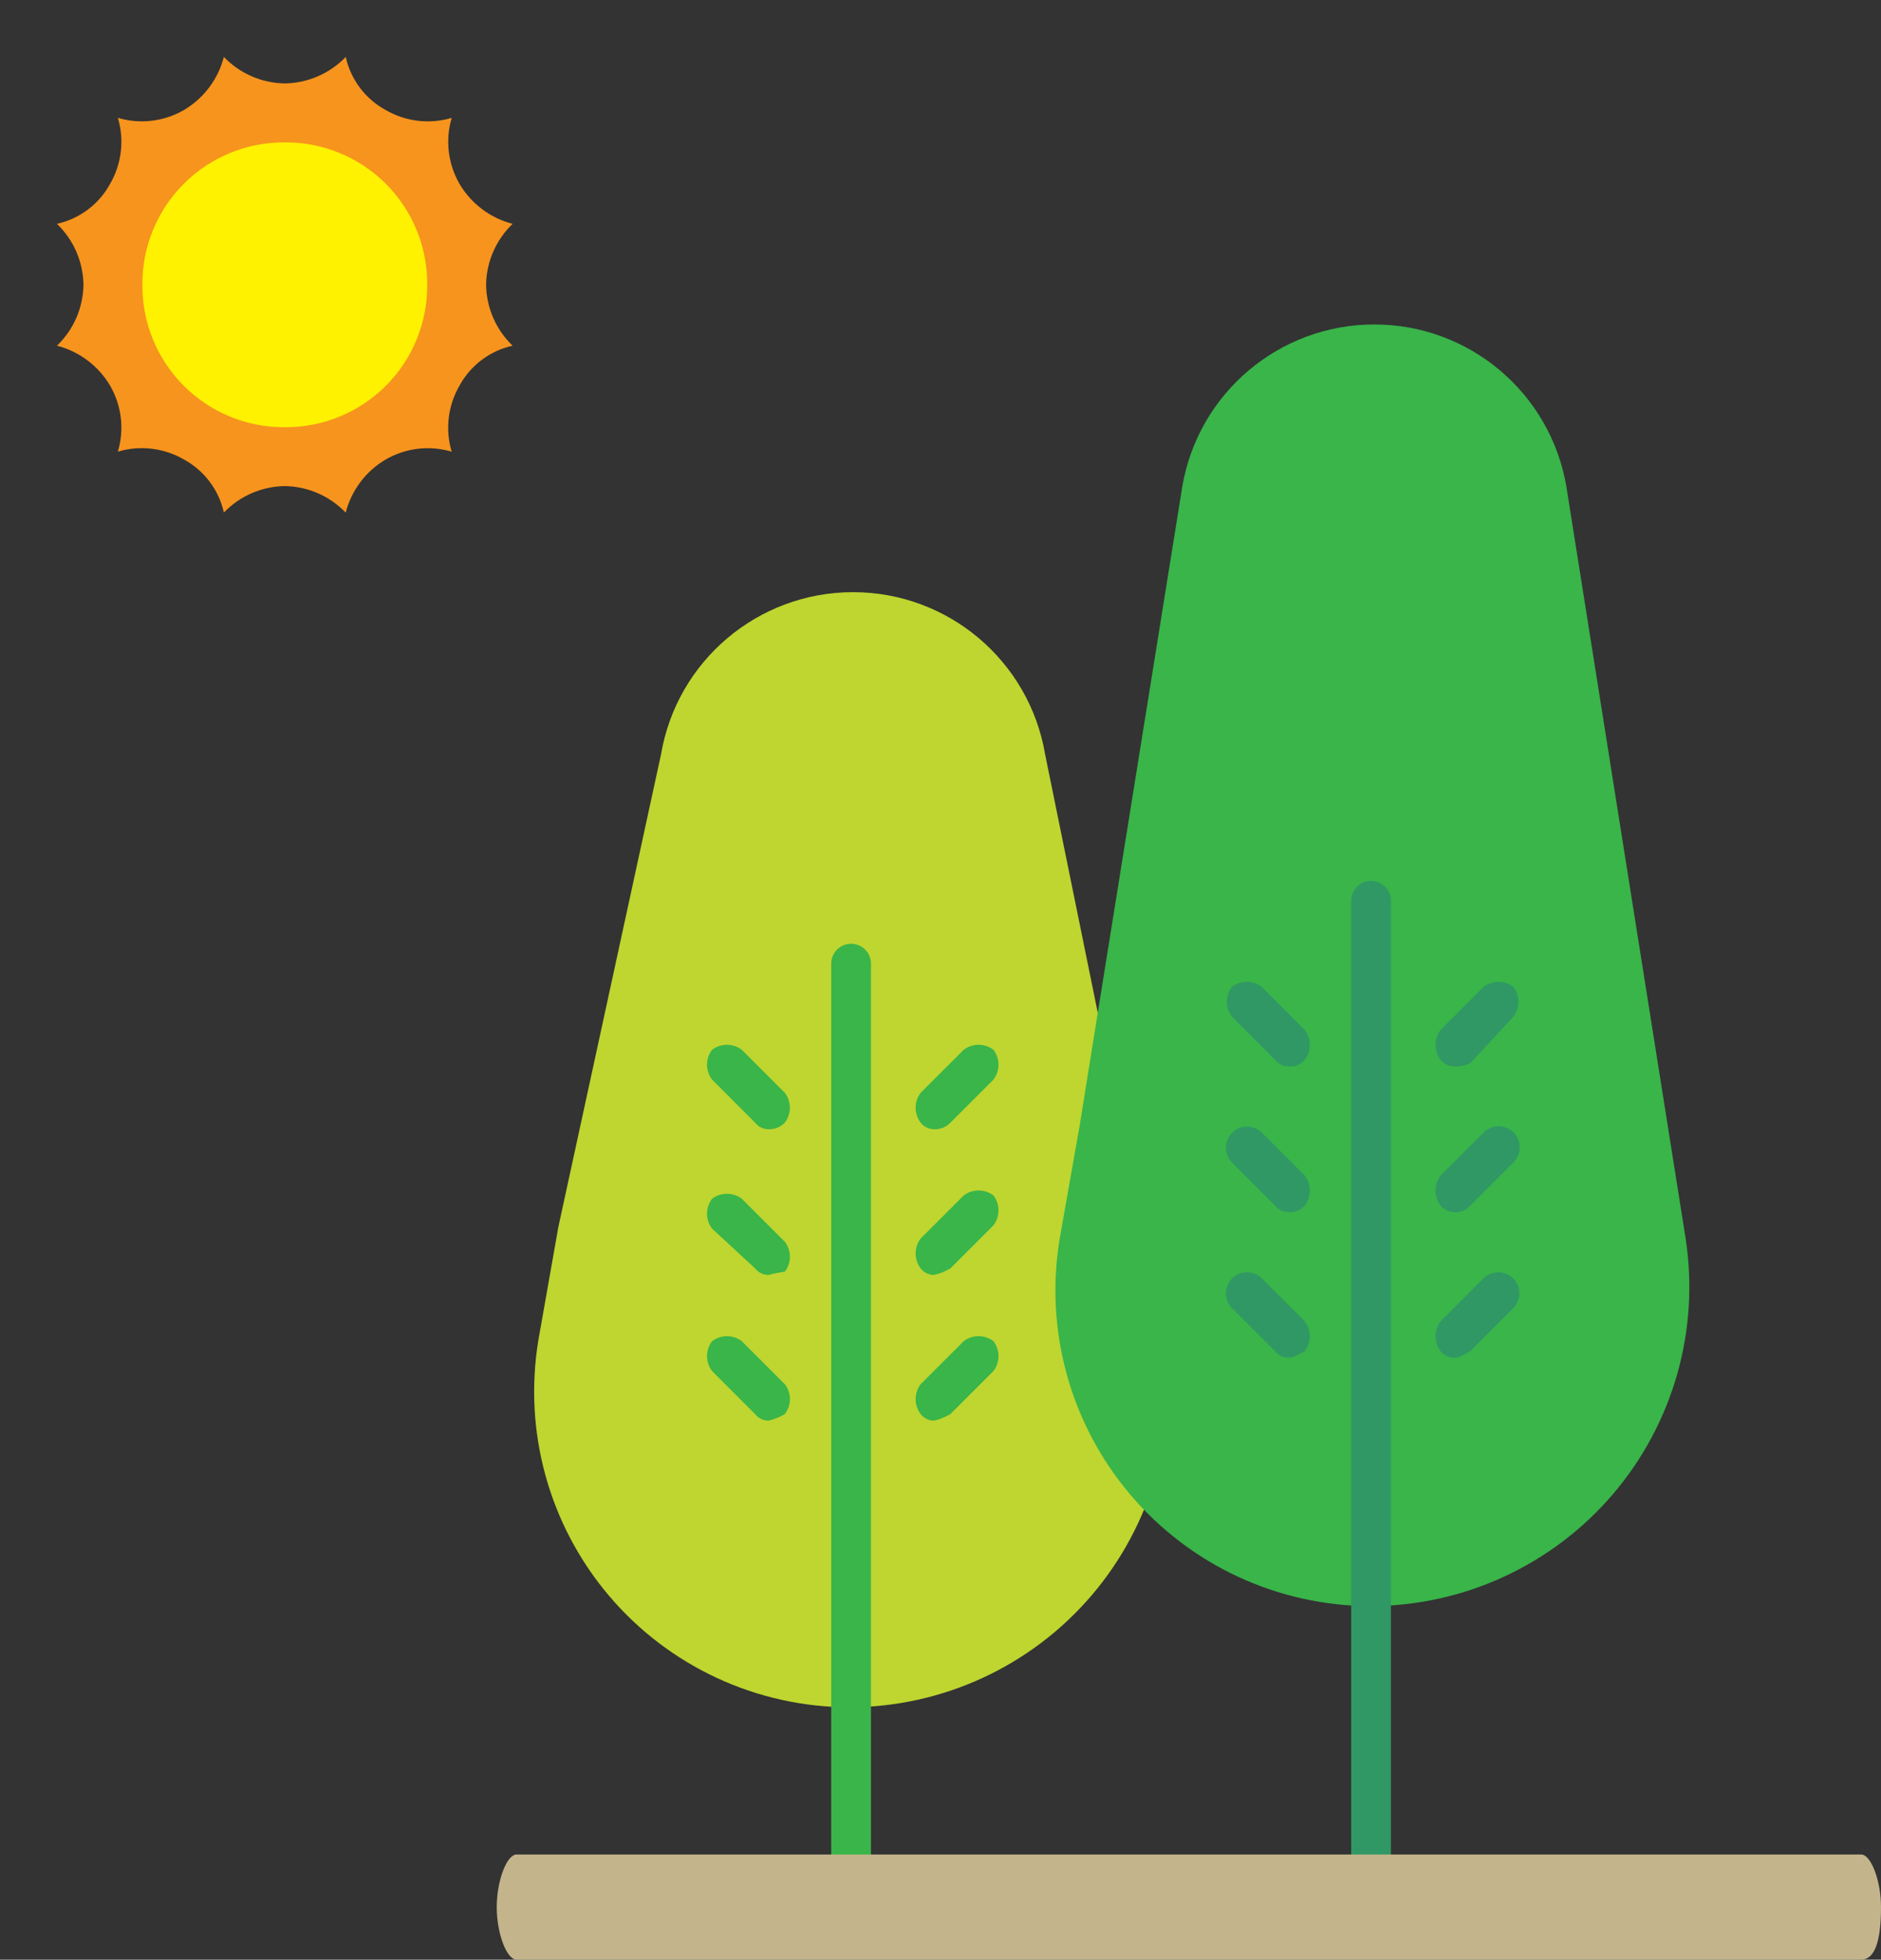
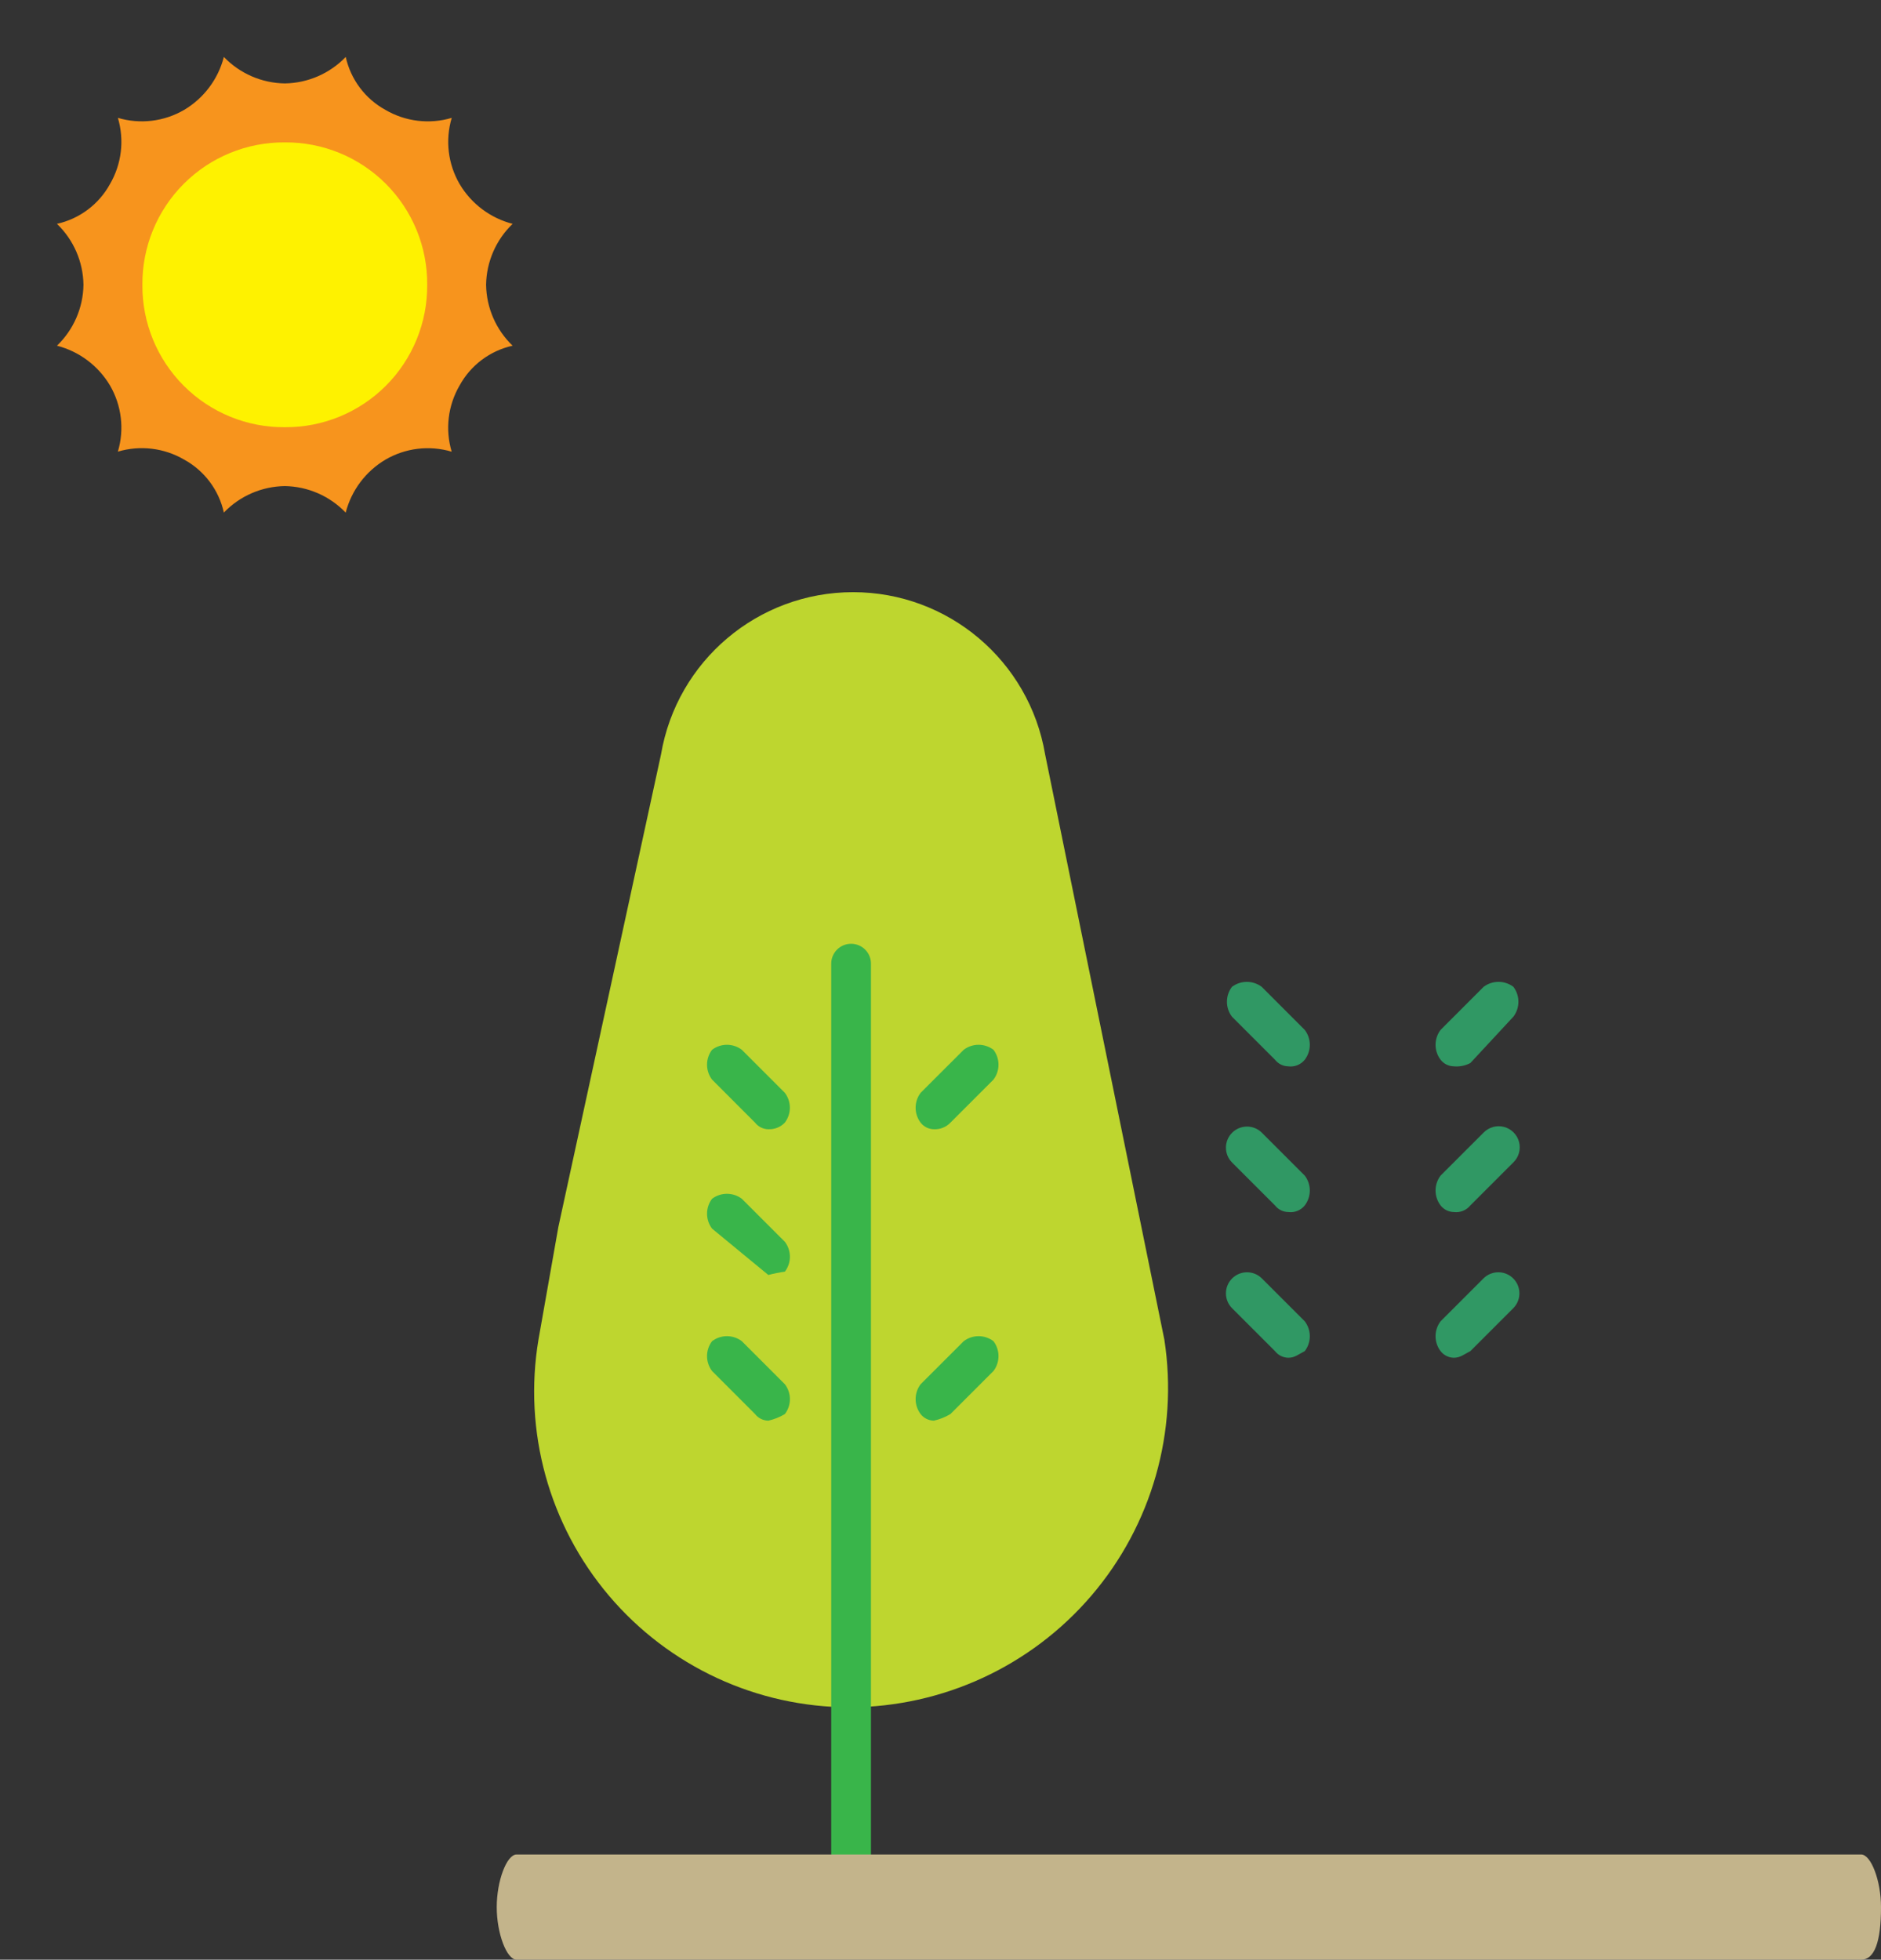
<svg xmlns="http://www.w3.org/2000/svg" id="ejXAwSKQizc1" viewBox="0 0 131.498 137" shape-rendering="geometricPrecision" text-rendering="geometricPrecision">
  <rect x="0" y="0" width="131.498" height="137" fill="#333333" stroke="none" />
  <style>
#ejXAwSKQizc5_ts {animation: ejXAwSKQizc5_ts__ts 3000ms linear infinite alternate forwards}@keyframes ejXAwSKQizc5_ts__ts { 0% {transform: translate(59.5px,119.354px) scale(1,1)} 33.333% {transform: translate(59.5px,119.354px) scale(1,1.122)} 66.667% {transform: translate(59.5px,119.354px) scale(1,1)} 100% {transform: translate(59.5px,119.354px) scale(1,1.122)}} #ejXAwSKQizc7_tr {animation: ejXAwSKQizc7_tr__tr 3000ms linear infinite alternate forwards}@keyframes ejXAwSKQizc7_tr__tr { 0% {transform: translate(19.91px,19.909px) rotate(0deg)} 100% {transform: translate(19.91px,19.909px) rotate(-269.103deg)}} #ejXAwSKQizc7_ts {animation: ejXAwSKQizc7_ts__ts 3000ms linear infinite alternate forwards}@keyframes ejXAwSKQizc7_ts__ts { 0% {transform: scale(0.8,0.8)} 33.333% {transform: scale(1,1)} 66.667% {transform: scale(0.8,0.8)} 100% {transform: scale(1,1)}} #ejXAwSKQizc9_ts {animation: ejXAwSKQizc9_ts__ts 3000ms linear infinite alternate forwards}@keyframes ejXAwSKQizc9_ts__ts { 0% {transform: translate(95.941px,112.281px) scale(1,1)} 33.333% {transform: translate(95.941px,112.281px) scale(1,0.92)} 66.667% {transform: translate(95.941px,112.281px) scale(1,1)} 100% {transform: translate(95.941px,112.281px) scale(1,0.92)}}
</style>
  <g>
    <g clip-path="url(#ejXAwSKQizc25)">
      <g>
        <g id="ejXAwSKQizc5_ts" transform="translate(59.5,119.354) scale(1,1)">
          <path d="M54.221,99.486c-6.487-0-12.646-2.855-16.838-7.806s-5.993-11.496-4.924-17.894l1.39-7.872l7.177-33.039c1.109-6.551,6.783-11.345,13.427-11.345s12.318,4.794,13.427,11.345L76.215,73.786c.987,6.423-.876,12.958-5.101,17.895s-10.394,7.787-16.893,7.805" transform="translate(-54.316,-99.486)" fill="#bed62f" />
        </g>
        <g transform="translate(0 0)">
          <g id="ejXAwSKQizc7_tr" transform="translate(19.91,19.909) rotate(0)">
            <g id="ejXAwSKQizc7_ts" transform="scale(0.8,0.8)">
              <path d="M39.82,14.585c-1.454,1.393-2.29,3.311-2.32,5.324.03,2.013.864,3.93,2.317,5.324-1.972.436-3.66,1.702-4.631,3.473-1.022,1.751-1.273,3.847-.693,5.789-1.943-.578-4.038-.327-5.789.695-1.725,1.023-2.973,2.687-3.473,4.629-1.393-1.452-3.308-2.287-5.32-2.319-2.013.029-3.931.862-5.326,2.314-.436-1.972-1.702-3.659-3.473-4.629-1.751-1.021-3.846-1.273-5.789-.695.58-1.942.329-4.038-.693-5.789C3.605,26.979,1.941,25.733,0,25.233c1.453-1.394,2.287-3.311,2.317-5.324-.03-2.013-.864-3.93-2.317-5.324c1.971-.438,3.659-1.703,4.631-3.473c1.022-1.751,1.273-3.847.693-5.789c1.943.578,4.038.326,5.789-.695C12.836,3.605,14.085,1.941,14.585,0c1.395,1.452,3.313,2.285,5.326,2.314c2.012-.03,3.929-.863,5.324-2.314.436,1.972,1.702,3.659,3.473,4.629c1.751,1.022,3.846,1.273,5.789.695-.58,1.942-.329,4.038.693,5.789c1.024,1.724,2.689,2.973,4.631,3.473M29.866,19.91c0-4.027-2.425-7.658-6.146-9.199s-8.003-.69-10.85,2.158-3.699,7.13-2.158,10.85s5.172,6.146,9.199,6.146c2.646.019,5.189-1.023,7.061-2.894s2.914-4.414,2.894-7.061" transform="translate(-19.91,-19.91)" fill="#f7941d" />
            </g>
          </g>
          <path d="M14.295,4.34c2.646-.02,5.19,1.023,7.061,2.894s2.914,4.415,2.894,7.061c.02,2.647-1.022,5.191-2.893,7.062s-4.415,2.914-7.062,2.895c-2.647.02-5.19-1.023-7.062-2.895s-2.914-4.416-2.893-7.062c-.02-2.646,1.023-5.19,2.894-7.061s4.415-2.914,7.061-2.894" transform="translate(5.615 5.614)" fill="#fef200" />
        </g>
        <g id="ejXAwSKQizc9_ts" transform="translate(95.941,112.281) scale(1,1)">
-           <path d="M54.221,99.486c-6.487-0-12.646-2.855-16.838-7.806s-5.993-11.496-4.924-17.894l1.39-7.872l7.177-44.681c1.109-6.551,6.783-11.345,13.427-11.345s12.318,4.794,13.427,11.345l8.335,52.553c.987,6.423-.876,12.958-5.101,17.895s-10.394,7.787-16.893,7.805" transform="translate(-54.316,-99.486)" fill="#39b54a" />
-         </g>
+           </g>
        <path d="M26.723,95.209c-.745-.05-1.338-.643-1.388-1.388v-63.667c0-.767.622-1.389,1.389-1.389s1.389.622,1.389,1.389v63.667c.015.373-.126.735-.391.999s-.627.405-.999.389" transform="translate(32.775 37.213)" fill="#39b54a" />
        <path d="M29.181,37.748c-.363-.006-.704-.176-.927-.463-.464-.617-.464-1.466,0-2.083l3.012-3.009c.616-.467,1.467-.467,2.083,0c.467.616.467,1.467,0,2.083L30.34,37.285c-.301.315-.723.484-1.158.463" transform="translate(36.104 41.197)" fill="#39b54a" />
-         <path d="M29.181,42.191c-.363-.006-.704-.176-.927-.463-.464-.617-.464-1.466,0-2.083l3.012-3.012c.616-.467,1.467-.467,2.083,0c.466.617.466,1.468,0,2.085L30.34,41.727c-.359.215-.75.372-1.158.463" transform="translate(36.104 46.941)" fill="#39b54a" />
        <path d="M29.181,46.631c-.363-.006-.704-.176-.927-.463-.464-.617-.464-1.466,0-2.083l3.012-3.009c.615-.469,1.468-.469,2.083,0c.467.616.467,1.467,0,2.083L30.34,46.168c-.359.215-.75.372-1.158.463" transform="translate(36.104 52.686)" fill="#39b54a" />
        <path d="M25.833,37.748c-.363-.006-.704-.176-.927-.463L21.9,34.276c-.467-.616-.467-1.467,0-2.083.616-.467,1.467-.467,2.083,0L26.989,35.2c.469.615.469,1.468,0,2.083-.299.316-.722.485-1.156.463" transform="translate(27.878 41.197)" fill="#39b54a" />
-         <path d="M25.833,42.059c-.363-.006-.704-.176-.927-.463L21.9,38.818c-.466-.617-.466-1.468,0-2.085.617-.464,1.466-.464,2.083,0l3.009,3.009c.469.616.469,1.469,0,2.085-.39.055-.776.132-1.156.232" transform="translate(27.878 47.072)" fill="#39b54a" />
+         <path d="M25.833,42.059L21.9,38.818c-.466-.617-.466-1.468,0-2.085.617-.464,1.466-.464,2.083,0l3.009,3.009c.469.616.469,1.469,0,2.085-.39.055-.776.132-1.156.232" transform="translate(27.878 47.072)" fill="#39b54a" />
        <path d="M25.833,46.631c-.363-.006-.704-.176-.927-.463L21.9,43.159c-.467-.616-.467-1.467,0-2.083.615-.469,1.468-.469,2.083,0l3.009,3.009c.469.615.469,1.468,0,2.083-.358.216-.748.372-1.156.463" transform="translate(27.878 52.686)" fill="#39b54a" />
-         <path d="M42.57,97.69c-.745-.05-1.339-.644-1.388-1.39v-68.062c0-.496.265-.955.695-1.203s.959-.248,1.389,0s.695.707.695,1.203v68.062c.054.383-.075.768-.348,1.041s-.659.401-1.042.347" transform="translate(53.276 34.732)" fill="#309864" />
        <path d="M45.027,35.831c-.362-.007-.702-.177-.924-.463-.466-.616-.466-1.467,0-2.083l3.009-3.012c.617-.464,1.466-.464,2.083,0c.466.617.466,1.468,0,2.085L46.186,35.6c-.356.187-.758.268-1.158.232" transform="translate(56.605 38.715)" fill="#309864" />
        <path d="M45.027,40.272c-.362-.007-.702-.177-.924-.463-.466-.616-.466-1.467,0-2.083l3.009-3.009c.371-.379.917-.53,1.429-.395s.913.536,1.048,1.048-.015,1.059-.395,1.429l-3.009,3.009c-.279.345-.718.521-1.158.463" transform="translate(56.605 44.46)" fill="#309864" />
        <path d="M45.027,44.712c-.362-.007-.702-.177-.924-.463-.467-.616-.467-1.467,0-2.083l3.009-3.009c.577-.564,1.501-.559,2.071.012s.576,1.494.012,2.071l-3.009,3.009c-.463.232-.695.463-1.158.463" transform="translate(56.605 50.206)" fill="#309864" />
        <path d="M41.68,35.831c-.363-.006-.704-.176-.927-.463l-3.009-3.009c-.466-.617-.466-1.468,0-2.085.617-.464,1.466-.464,2.083,0l3.009,3.012c.469.615.469,1.468,0,2.083-.278.346-.716.521-1.156.463" transform="translate(48.379 38.715)" fill="#309864" />
        <path d="M41.68,40.272c-.363-.006-.704-.176-.927-.463L37.744,36.8c-.564-.577-.559-1.501.012-2.071s1.494-.576,2.071-.012l3.009,3.009c.469.615.469,1.468,0,2.083-.278.346-.716.521-1.156.463" transform="translate(48.379 44.46)" fill="#309864" />
        <path d="M41.68,44.712c-.363-.006-.704-.176-.927-.463L37.744,41.24c-.564-.577-.559-1.501.012-2.071s1.494-.576,2.071-.012l3.009,3.009c.469.615.469,1.468,0,2.083-.461.232-.693.463-1.156.463" transform="translate(48.379 50.206)" fill="#309864" />
        <path d="M110.522,63.88h-93.994c-.693,0-1.388-1.841-1.388-3.675s.695-3.681,1.388-3.681h93.995c.695,0,1.39,1.841,1.39,3.681q0,3.672-1.39,3.675" transform="translate(19.586 73.121)" fill="#c3b48b" />
      </g>
      <clipPath id="ejXAwSKQizc25">
        <path d="M0,0h131.5v137L0,137Z" fill="none" />
      </clipPath>
    </g>
  </g>
</svg>